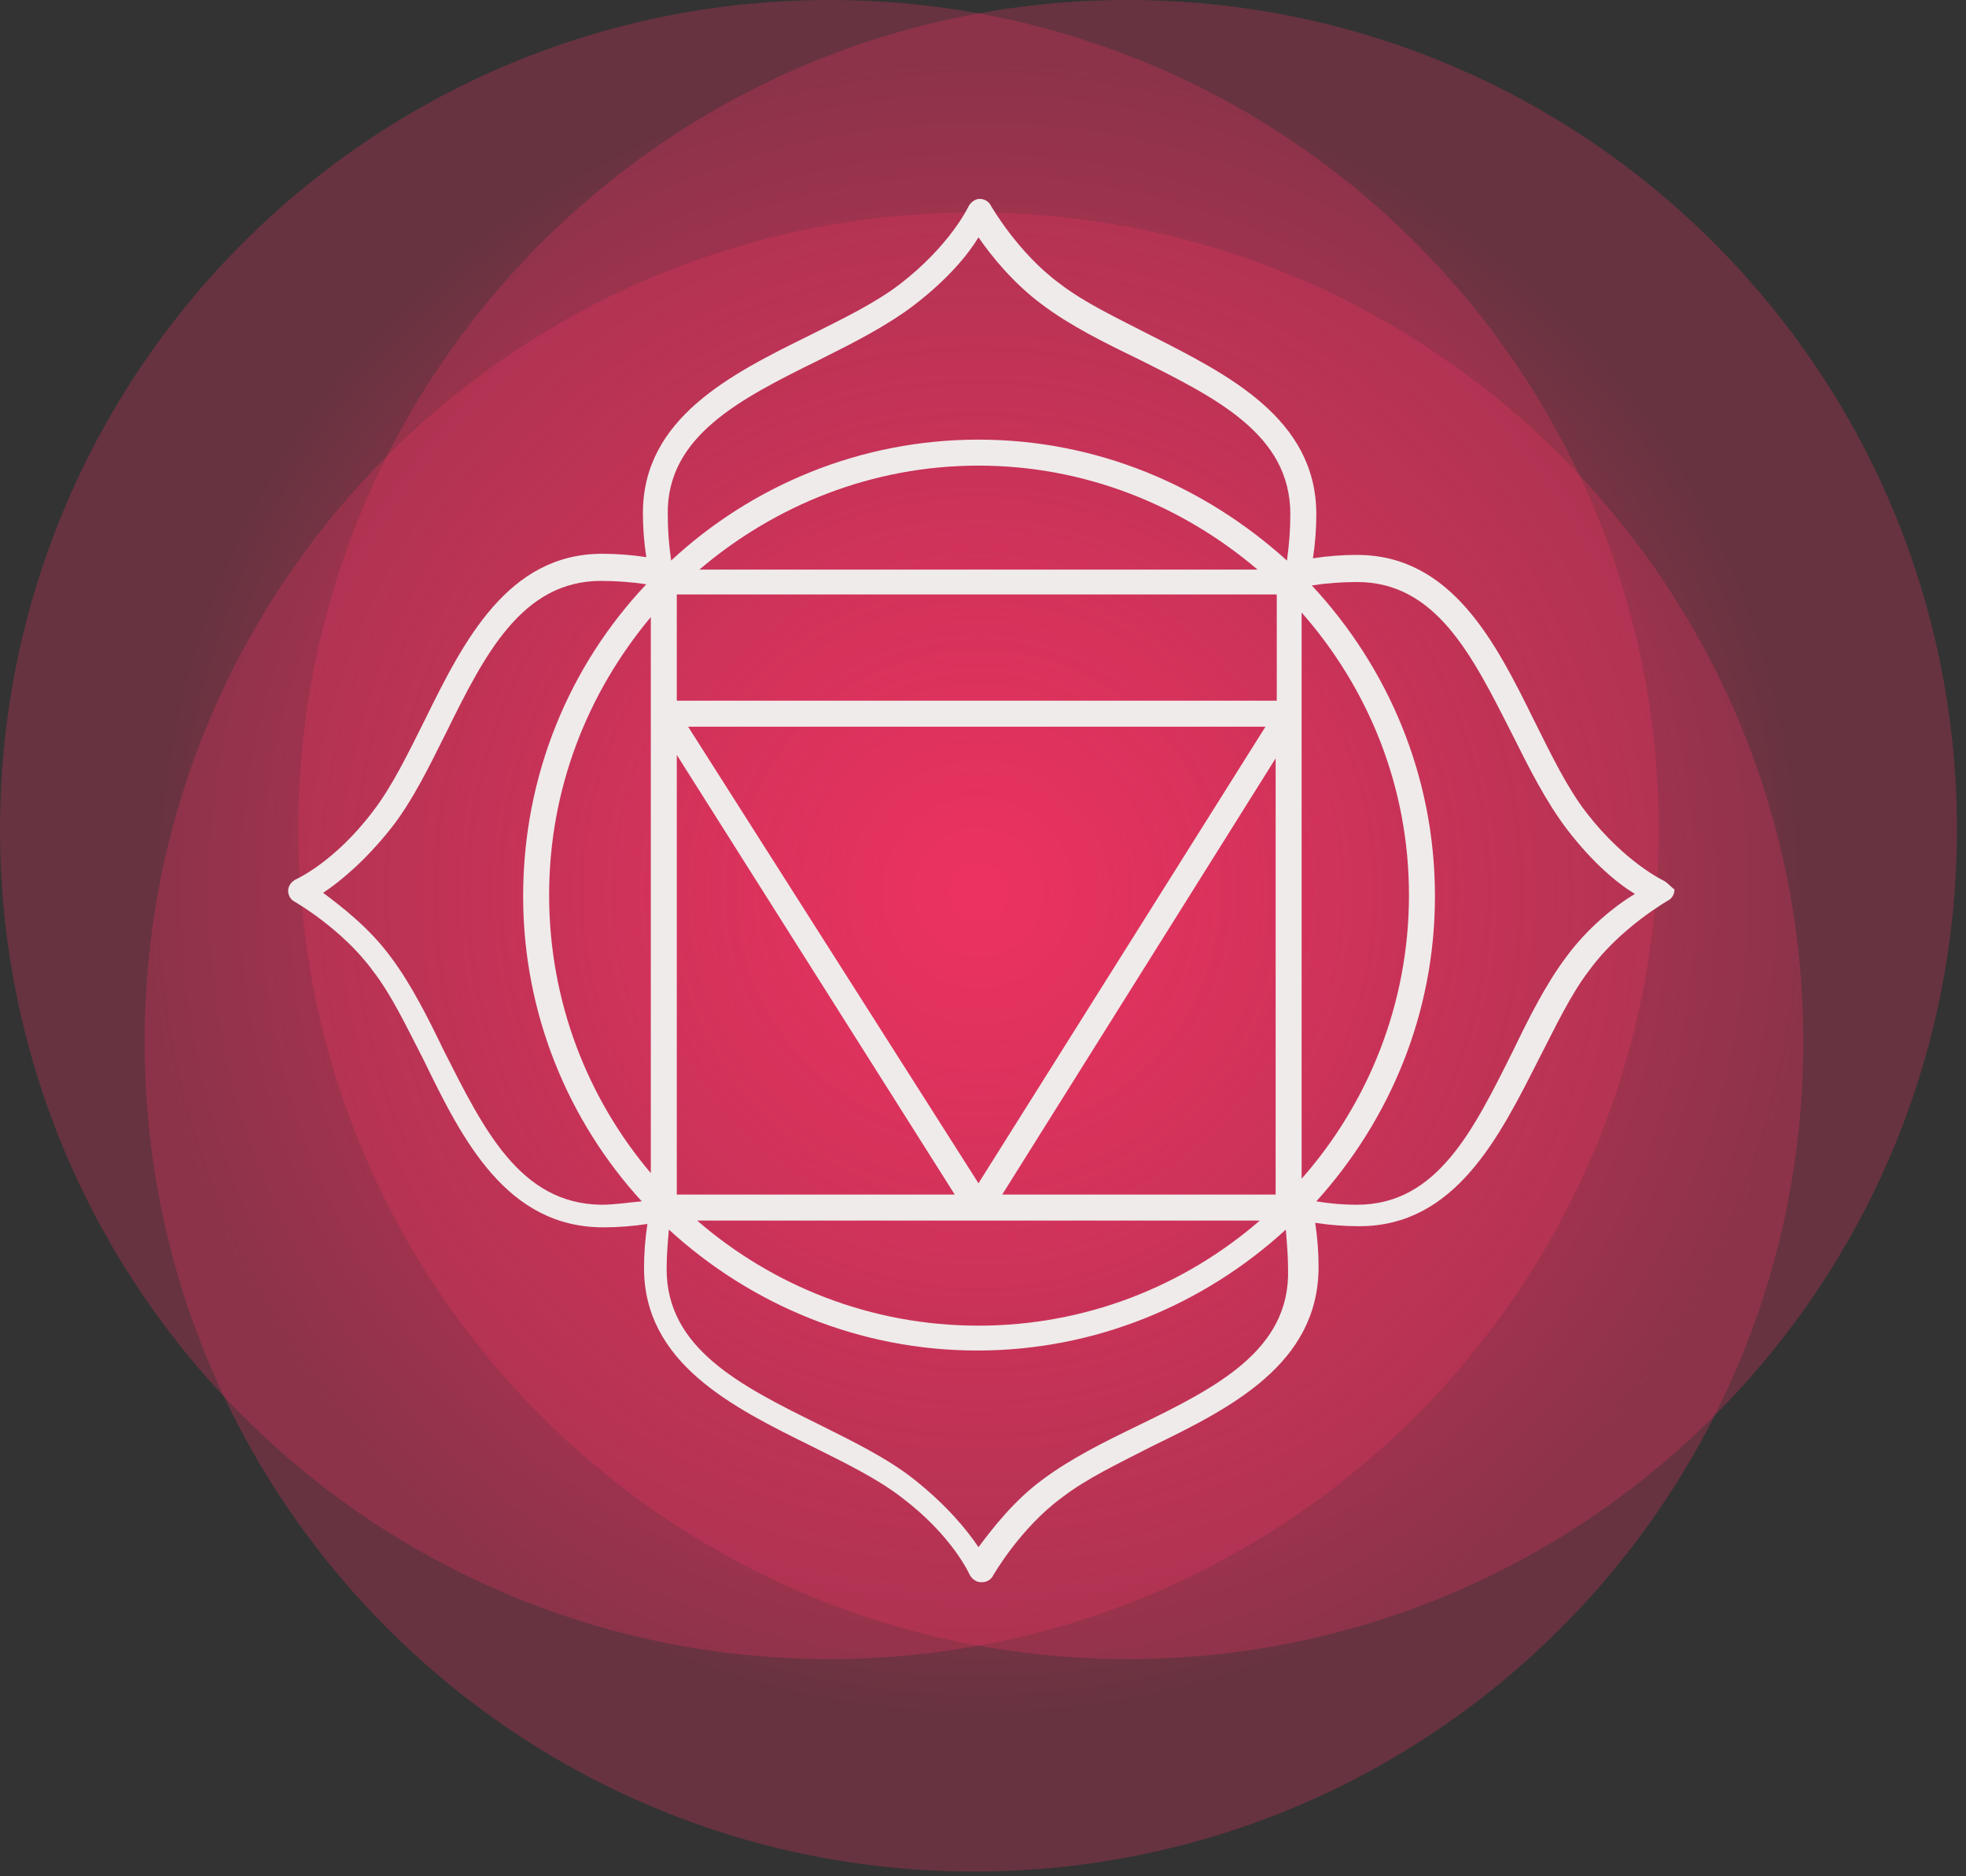
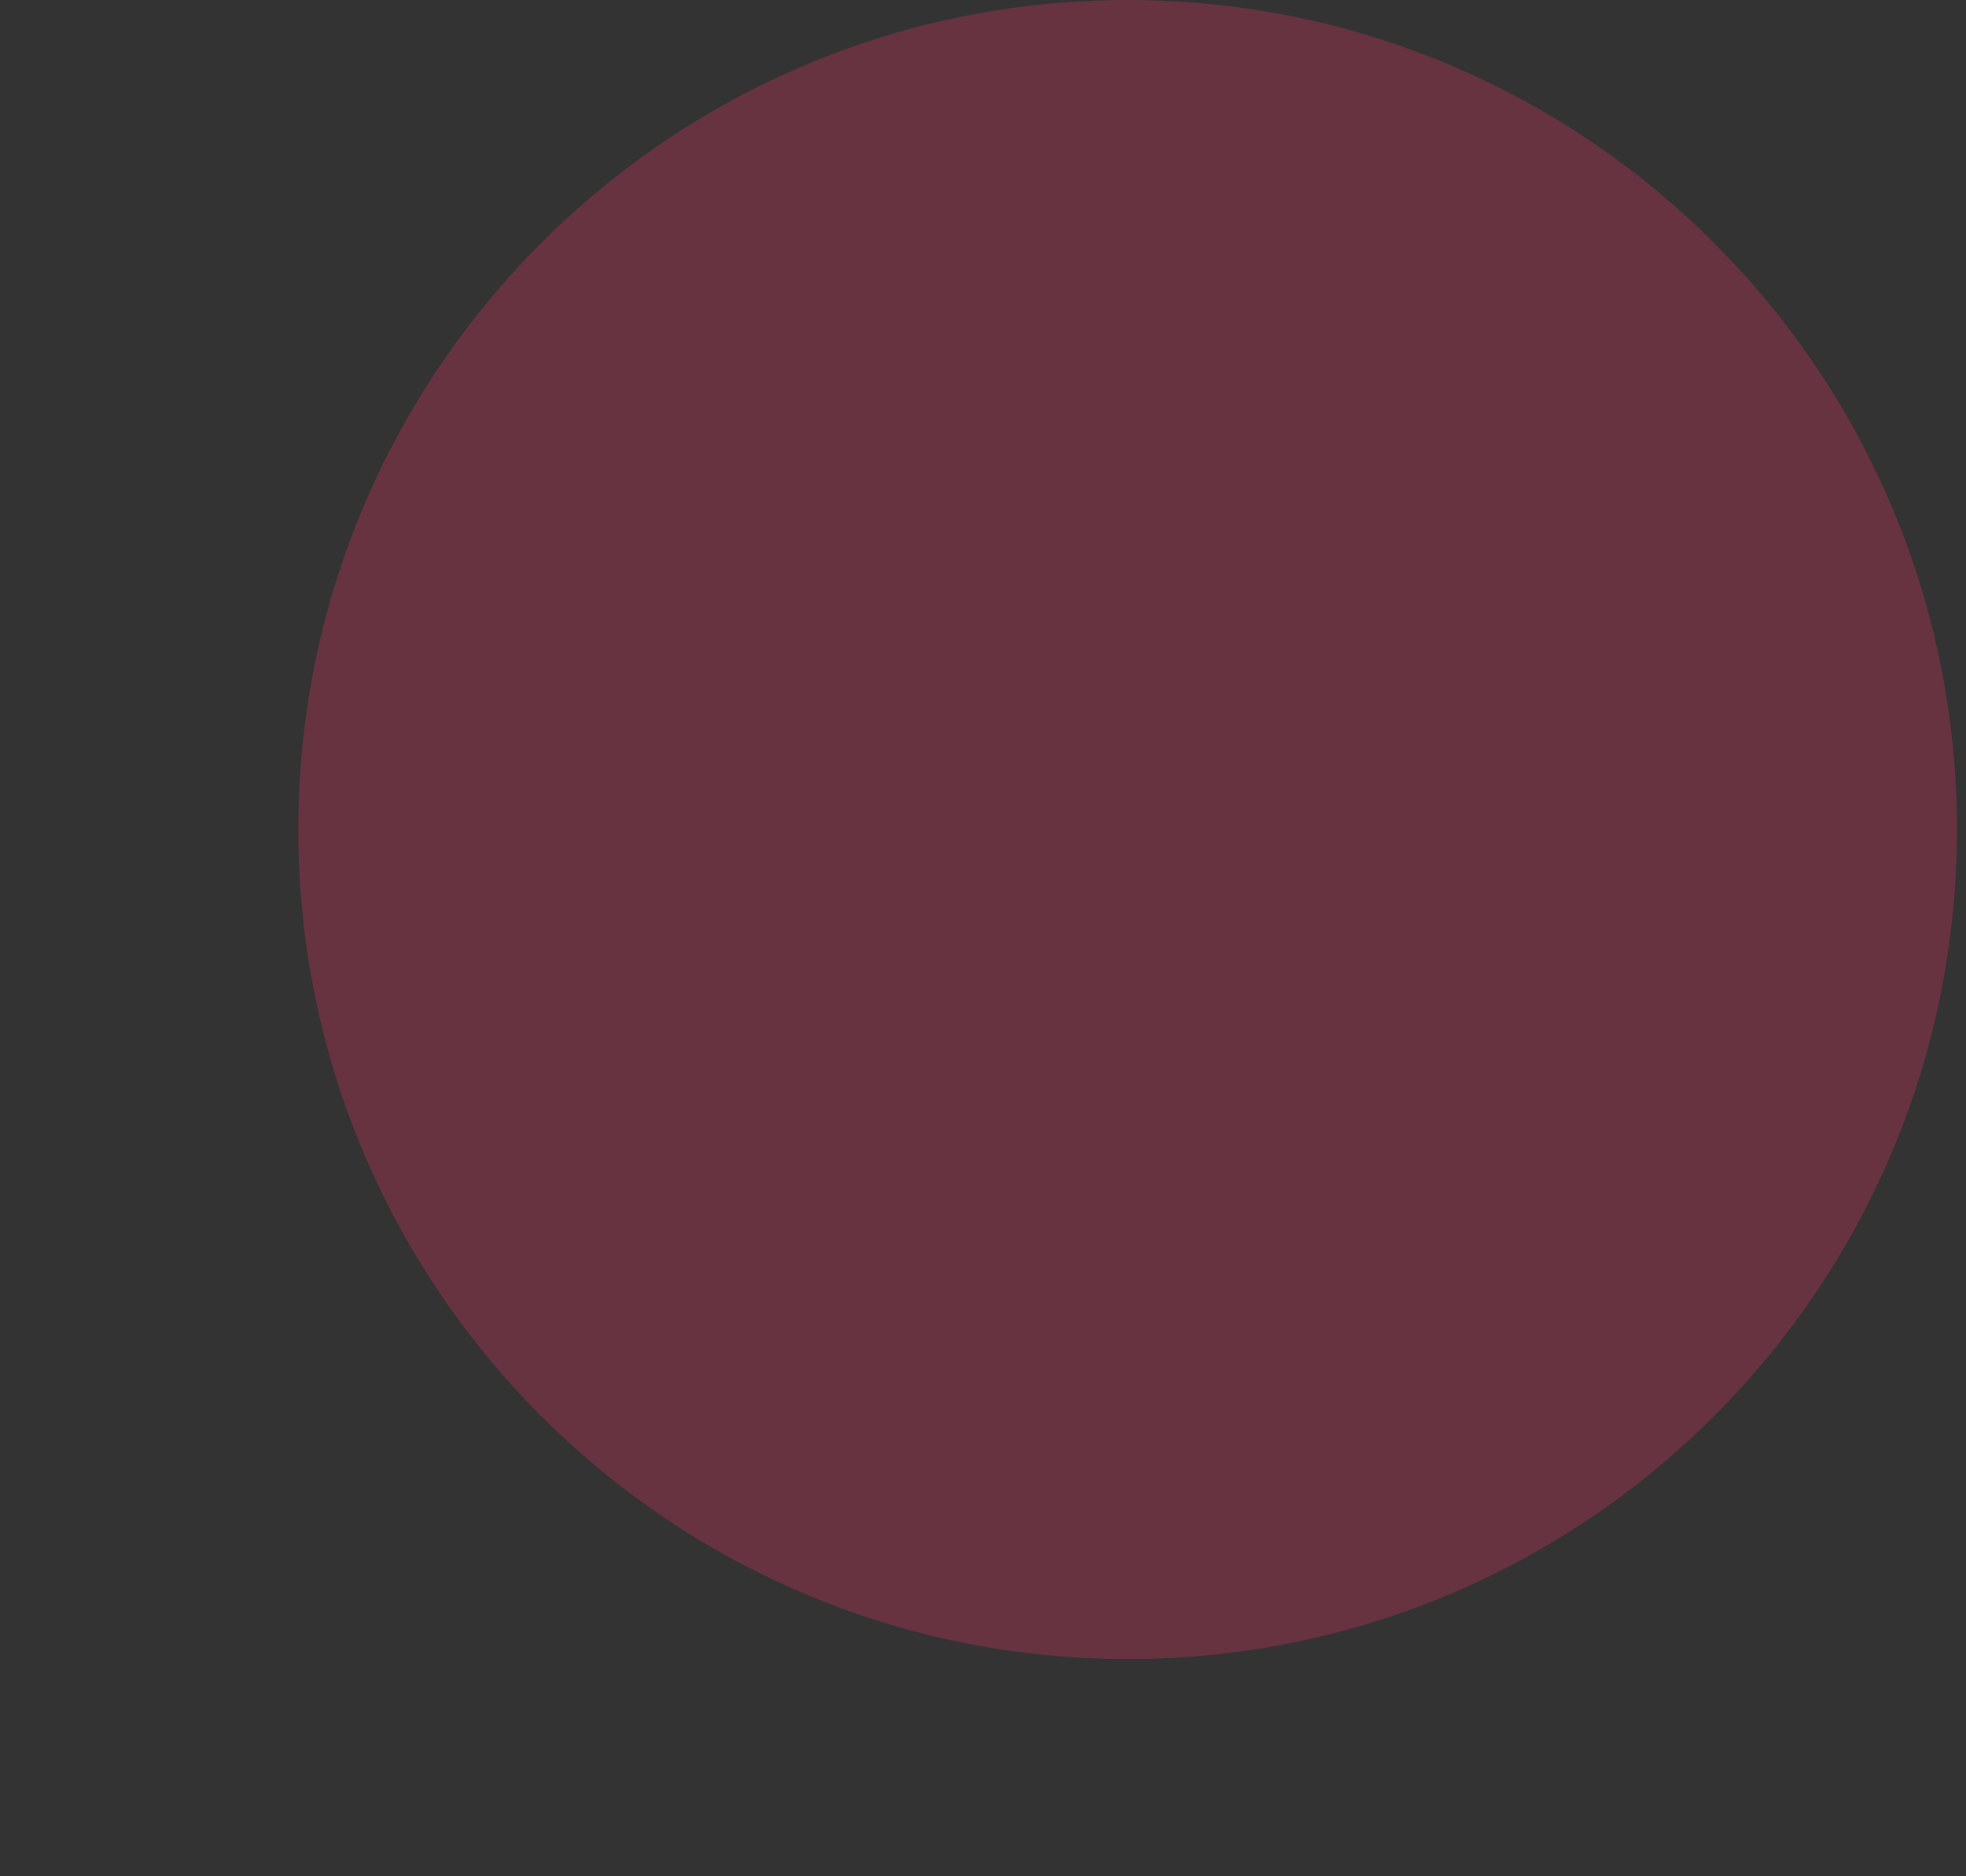
<svg xmlns="http://www.w3.org/2000/svg" width="174" height="166" viewBox="0 0 174 166" fill="none">
  <rect x="0" y="0" width="174" height="166" fill="#333333" stroke="none" />
-   <path d="M86.6 152.4C127.138 152.4 160 119.538 160 79C160 38.462 127.138 5.6 86.6 5.6C46.062 5.6 13.2 38.462 13.2 79C13.2 119.538 46.062 152.4 86.6 152.4Z" fill="url(#paint0_radial_3:60)" />
-   <path opacity="0.28" d="M73.4 146.8C113.938 146.8 146.8 113.938 146.8 73.4C146.8 32.862 113.938 0 73.4 0C32.862 0 0 32.862 0 73.4C0 113.938 32.862 146.8 73.4 146.8Z" fill="#ED3261" />
-   <path opacity="0.28" d="M86.2 165.6C126.738 165.6 159.6 132.738 159.6 92.2C159.6 51.662 126.738 18.8 86.2 18.8C45.662 18.8 12.8 51.662 12.8 92.2C12.8 132.738 45.662 165.6 86.2 165.6Z" fill="#ED3261" />
  <path opacity="0.28" d="M99.8 146.8C140.338 146.8 173.2 113.938 173.2 73.4C173.2 32.862 140.338 0 99.8 0C59.262 0 26.4 32.862 26.4 73.4C26.4 113.938 59.262 146.8 99.8 146.8Z" fill="#ED3261" />
-   <path d="M147.2 77.9C147.2 77.9 143.8 76.3 140.4 71.9C138.7 69.7 137.3 66.8 135.8 63.8C132.4 56.9 128.5 49.1 120.1 49.1C118.8 49.1 117.5 49.2 116.2 49.4C116.4 48.1 116.5 46.8 116.5 45.5C116.5 37 108.6 33.1 101.7 29.6C98.8 28.1 96 26.8 93.8 25.1C90.1 22.4 87.7 18.2 87.7 18.2C87.5 17.8 87.1 17.6 86.7 17.6C86.3 17.6 85.9 17.9 85.7 18.3C85.7 18.3 84.1 21.7 79.7 25.1C77.5 26.8 74.6 28.2 71.6 29.7C64.7 33.1 56.9 37 56.9 45.4C56.9 46.7 57 48 57.2 49.3C55.9 49.1 54.6 49 53.3 49C44.9 49 41 56.8 37.6 63.7C36.1 66.7 34.7 69.6 33 71.8C29.6 76.3 26.2 77.8 26.2 77.8C25.8 78 25.5 78.4 25.5 78.8C25.5 79.2 25.7 79.6 26.1 79.8C26.1 79.8 30.3 82.2 33 85.9C34.7 88.1 36 90.9 37.5 93.8C40.9 100.8 44.8 108.6 53.4 108.6C54.7 108.6 56 108.5 57.3 108.3C57.1 109.6 57 110.9 57 112.2C57 120.6 64.8 124.5 71.7 127.9C74.7 129.4 77.6 130.8 79.8 132.5C84.3 135.9 85.8 139.3 85.8 139.3C86 139.7 86.4 140 86.8 140C86.8 140 86.8 140 86.9 140C87.3 140 87.7 139.8 87.9 139.4C87.9 139.4 90.3 135.2 94 132.5C96.2 130.8 99 129.5 101.9 128C108.9 124.6 116.7 120.7 116.7 112.1C116.7 110.8 116.6 109.5 116.4 108.2C117.7 108.4 119 108.5 120.3 108.5C128.8 108.5 132.7 100.6 136.2 93.7C137.7 90.8 139 88 140.7 85.8C143.4 82.1 147.6 79.7 147.6 79.7C148 79.5 148.2 79.1 148.2 78.7C147.9 78.5 147.6 78.1 147.2 77.9ZM112.9 62H59.9V52.6H113V62H112.9ZM112 64.3L86.6 104.7L60.9 64.3H112ZM59.9 66.8L84.5 105.7H59.9V66.8ZM112.9 67.1V105.7H88.7L112.9 67.1ZM61.9 50.4C68.6 44.7 77.2 41.2 86.6 41.2C96 41.2 104.6 44.7 111.3 50.4H61.9ZM57.6 103.8C52 97.2 48.6 88.6 48.6 79.2C48.6 69.8 52 61.3 57.6 54.6V103.8ZM86.6 108H111.5C104.8 113.8 96.1 117.3 86.6 117.3C77.1 117.3 68.4 113.8 61.7 108H86.6ZM115.2 104.3V54.2C121.1 60.9 124.7 69.6 124.7 79.2C124.7 88.8 121.1 97.6 115.2 104.3ZM72.4 31.9C75.4 30.4 78.4 28.9 80.9 27C83.9 24.7 85.7 22.5 86.6 21C87.7 22.6 89.7 25.1 92.3 27C94.7 28.8 97.7 30.3 100.6 31.7C107.6 35.2 114.2 38.4 114.2 45.5C114.2 46.8 114.1 48.2 113.9 49.6C106.6 43 97.1 38.9 86.6 38.9C76.1 38.9 66.5 43 59.4 49.6C59.2 48.2 59.1 46.9 59.1 45.5C59 38.6 65.5 35.3 72.4 31.9ZM39.3 93C37.9 90.1 36.4 87.1 34.6 84.7C32.7 82.1 30.2 80.2 28.6 79C30.1 78 32.3 76.2 34.6 73.3C36.5 70.9 38 67.8 39.5 64.8C42.9 57.9 46.2 51.4 53.2 51.4C54.5 51.4 55.9 51.5 57.2 51.7C50.4 58.9 46.3 68.6 46.3 79.3C46.3 89.7 50.3 99.2 56.8 106.3C55.6 106.4 54.4 106.6 53.2 106.6C46 106.5 42.8 99.9 39.3 93ZM100.6 126.2C97.7 127.6 94.7 129.1 92.3 130.9C89.7 132.8 87.8 135.3 86.6 136.9C85.6 135.4 83.8 133.2 80.9 130.9C78.5 129 75.4 127.5 72.4 126C65.5 122.6 59 119.3 59 112.3C59 111.1 59.1 109.9 59.2 108.8C66.4 115.4 76 119.5 86.5 119.5C97 119.5 106.6 115.4 113.8 108.8C113.9 110 114 111.2 114 112.3C114.2 119.5 107.6 122.8 100.6 126.2ZM138.6 84.7C136.8 87.1 135.3 90.1 133.9 93C130.4 100 127.2 106.6 120.1 106.6C118.9 106.6 117.7 106.5 116.5 106.3C123 99.1 127 89.7 127 79.3C127 68.6 122.8 59 116.1 51.8C117.4 51.6 118.8 51.5 120.1 51.5C127.1 51.5 130.3 58 133.8 64.9C135.3 67.9 136.8 70.9 138.7 73.4C141 76.4 143.2 78.2 144.7 79.1C143 80.1 140.5 82.1 138.6 84.7Z" fill="#EFEBEA" />
  <defs>
    <radialGradient id="paint0_radial_3:60" cx="0" cy="0" r="1" gradientUnits="userSpaceOnUse" gradientTransform="translate(86.595 78.963) scale(73.356)">
      <stop stop-color="#ED3261" />
      <stop offset="1" stop-color="#ED3261" stop-opacity="0" />
    </radialGradient>
  </defs>
</svg>